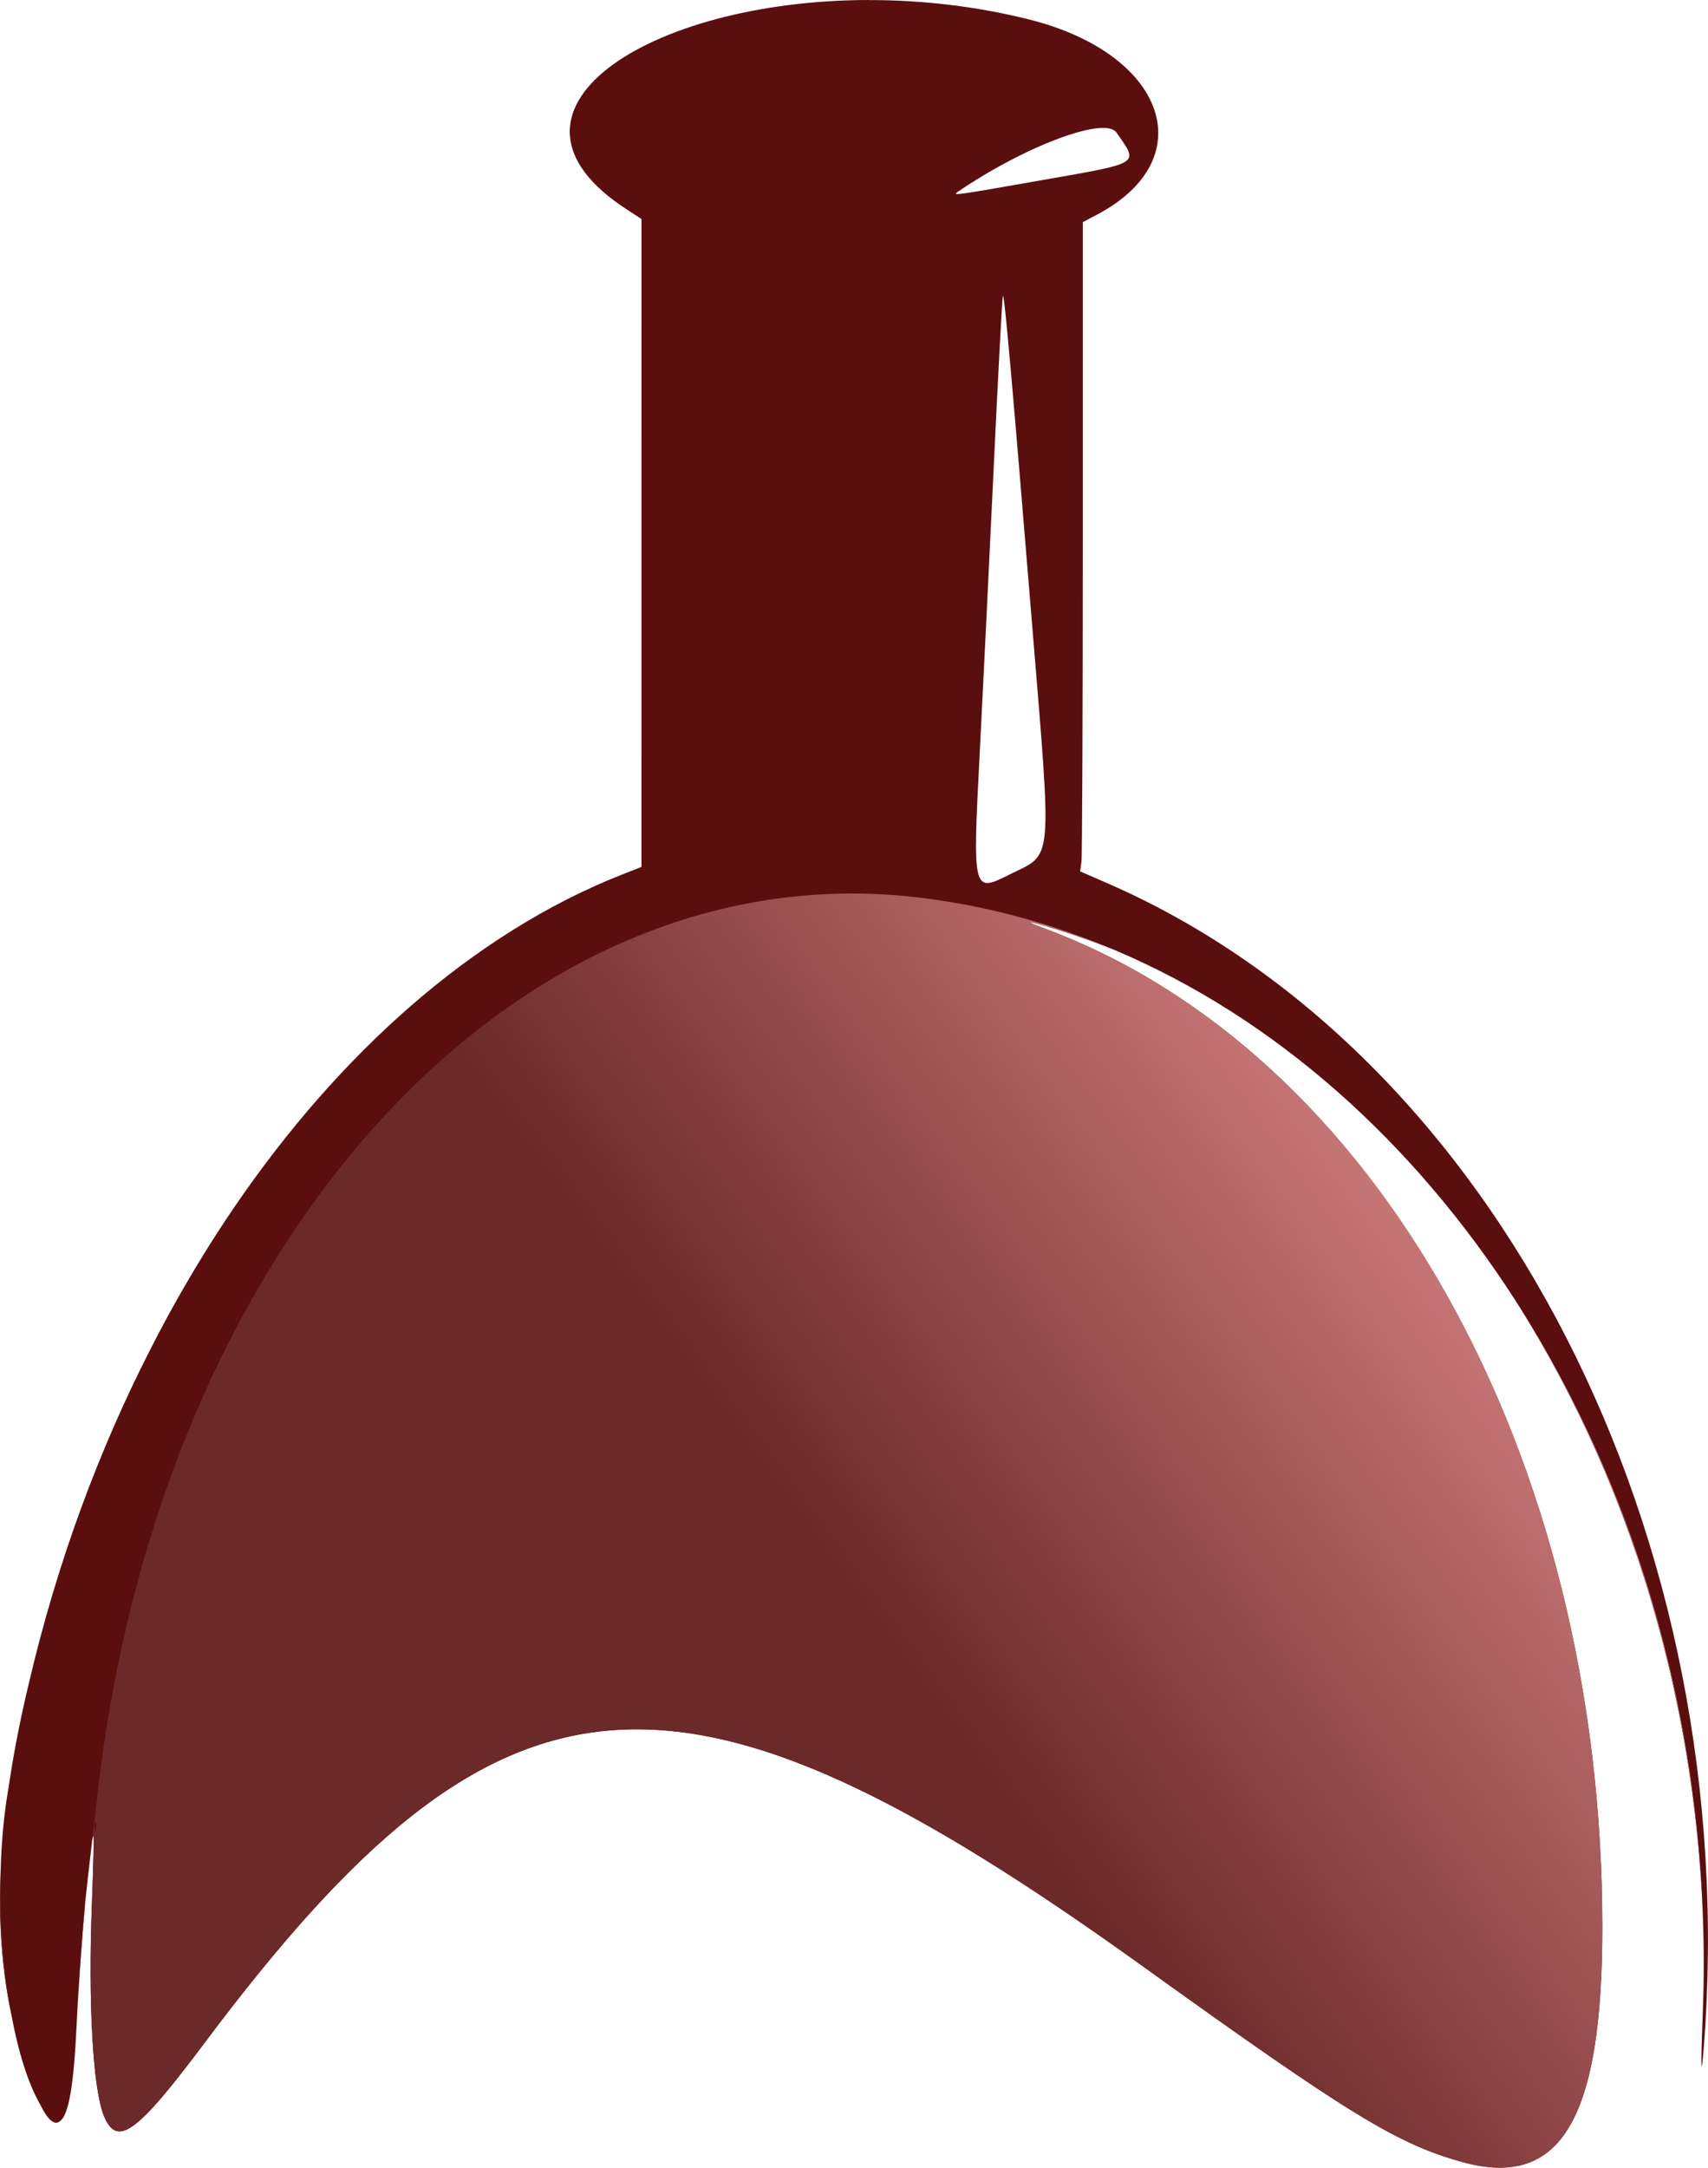
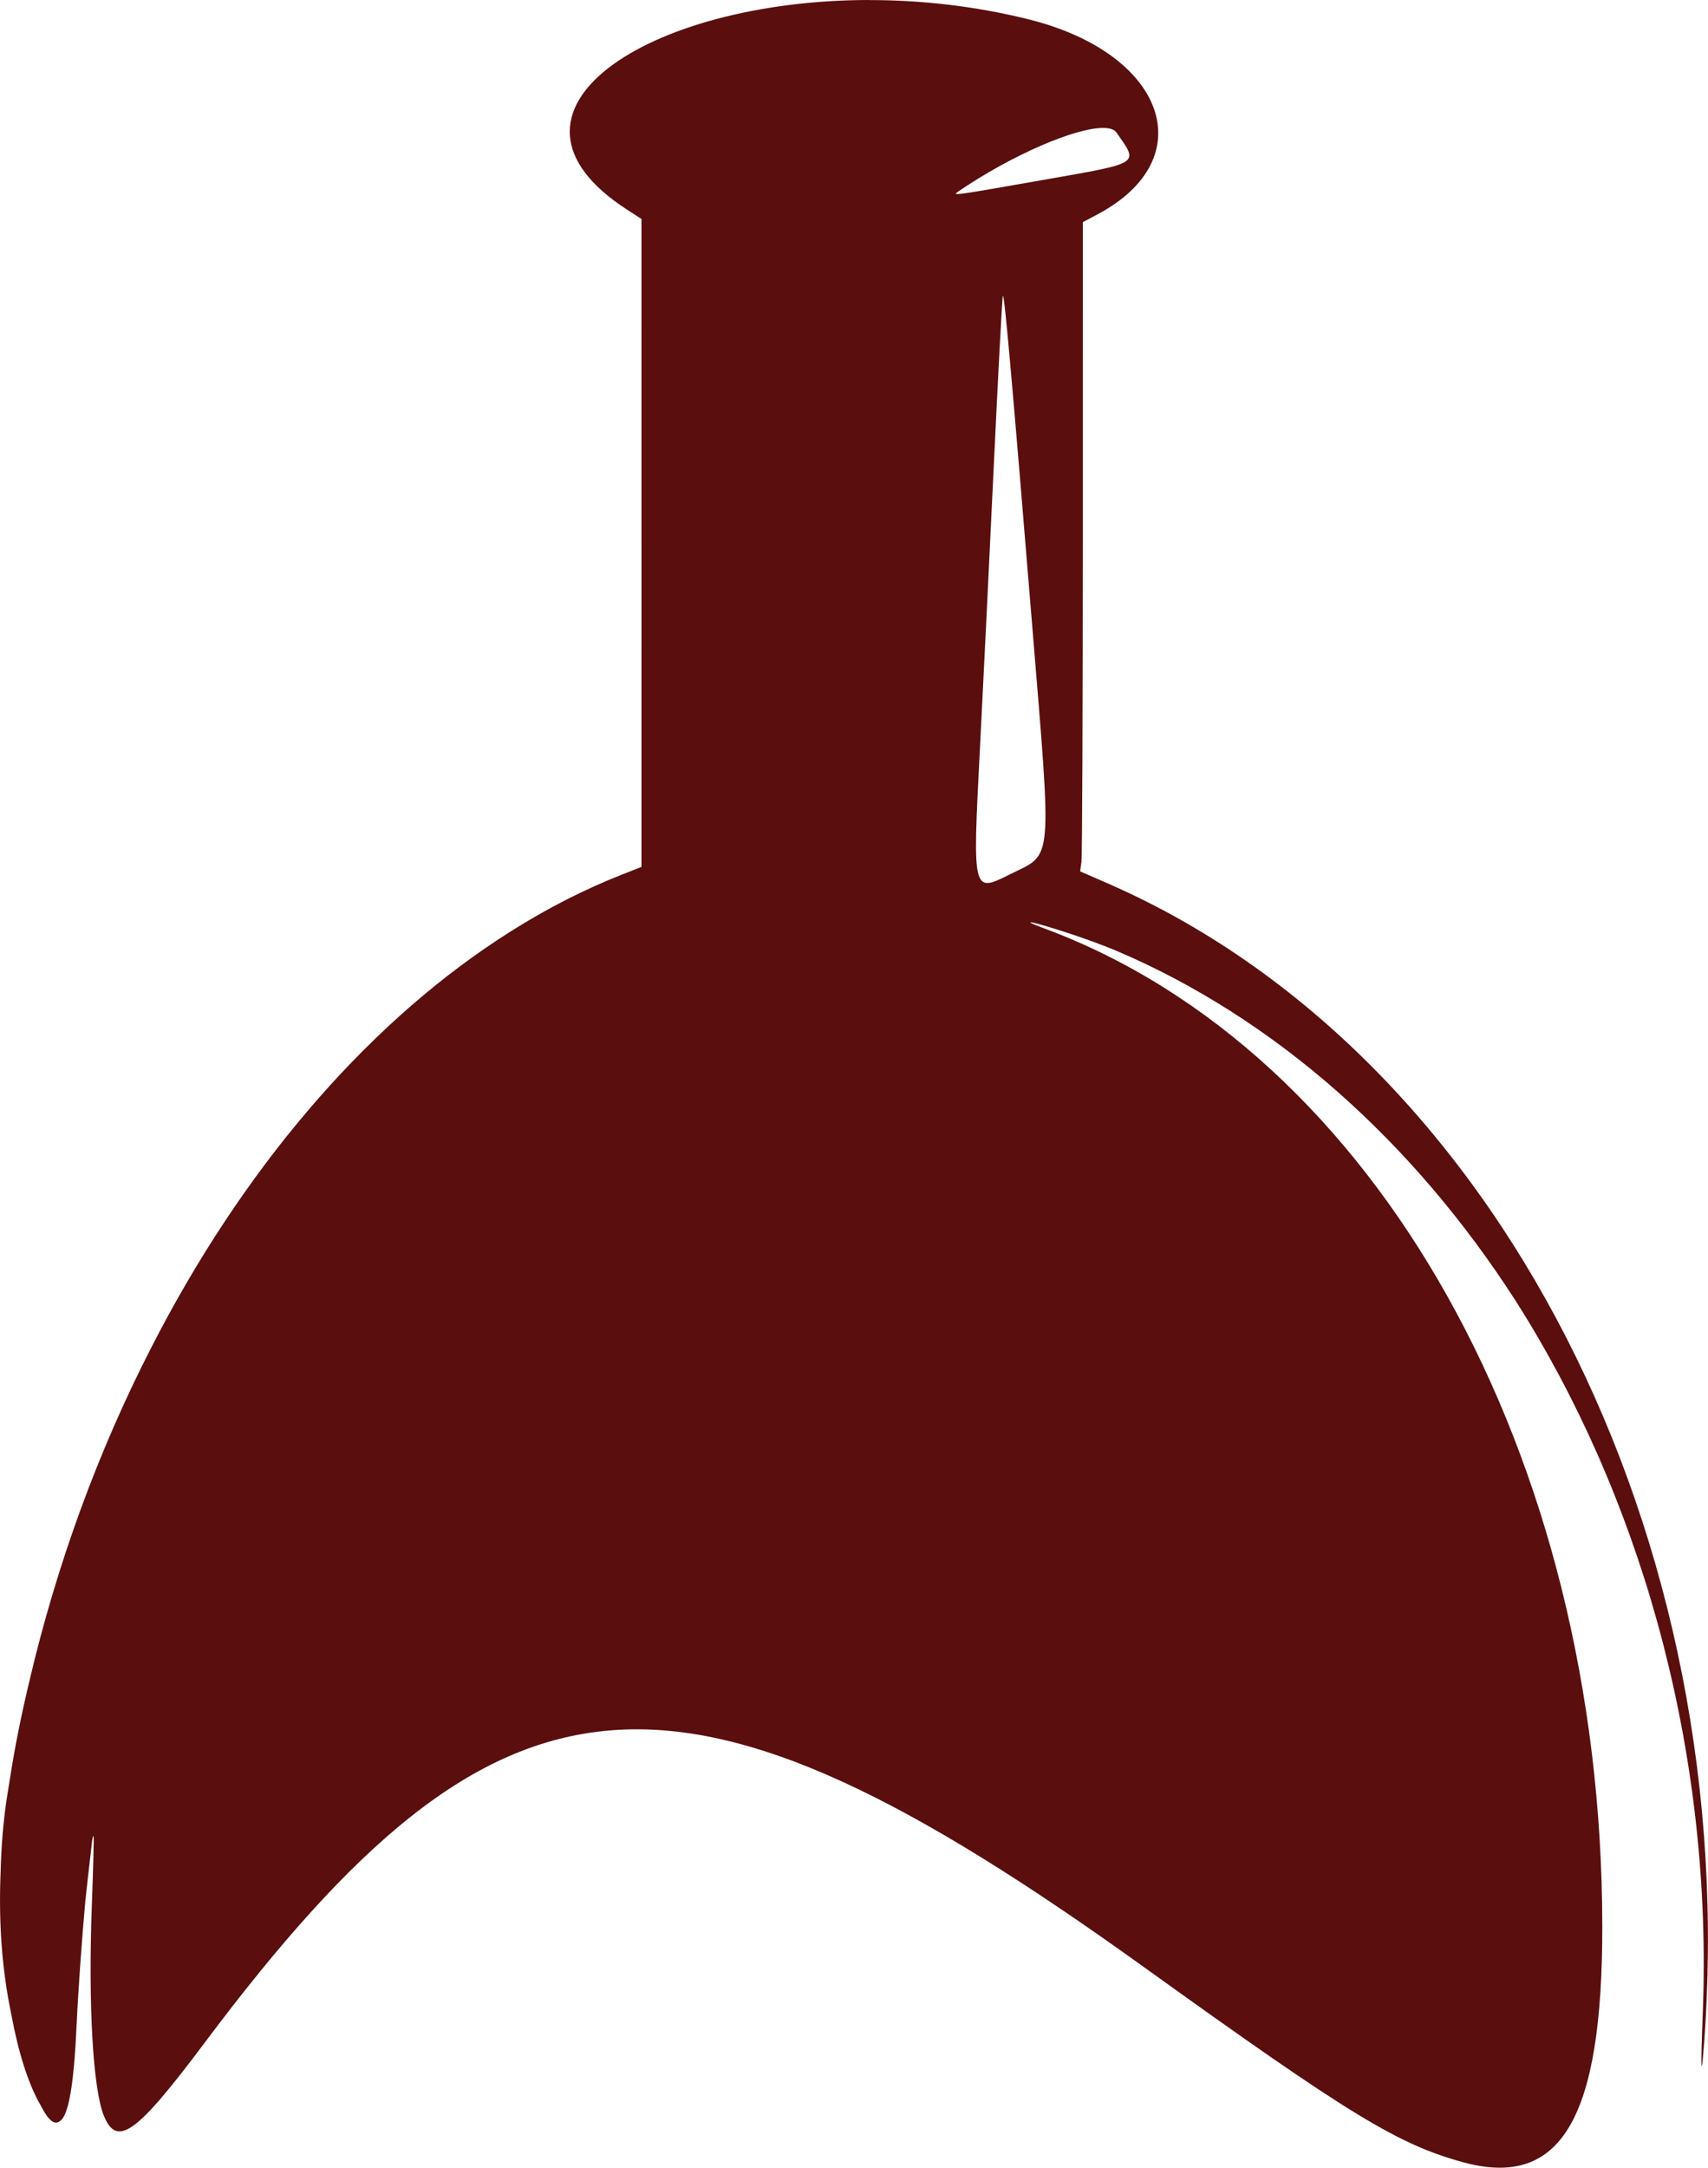
<svg xmlns="http://www.w3.org/2000/svg" id="svg2" height="277.03mm" width="218.44mm" version="1.1" viewBox="0 0 773.983 981.602">
  <defs id="defs4">
    <linearGradient id="linearGradient4195" y2="531.63" gradientUnits="userSpaceOnUse" x2="433.46" y1="719.99" x1="176.53">
      <stop id="stop4191" stop-color="#6c2929" offset="0" />
      <stop id="stop4193" stop-color="#cc7a7a" offset="1" />
    </linearGradient>
  </defs>
  <g id="layer1" transform="translate(191.12 -26.652)">
    <g id="g4199">
      <path id="path4182" d="m202.8 26.652c-100.98 0.066-177.95 50.696-109.98 94.788l6.75 4.379-0.004 146.7-0.004 146.7-8.746 3.438c-1.979 0.778-3.954 1.585-5.924 2.412-0.542 0.228-1.083 0.464-1.625 0.695-1.44 0.615-2.878 1.24-4.312 1.881-0.636 0.284-1.271 0.574-1.906 0.863-1.408 0.641-2.814 1.297-4.217 1.963-2.421 1.15-4.836 2.327-7.24 3.551-1.854 0.944-3.701 1.916-5.545 2.902 0.682-0.365 1.362-0.733 2.045-1.092-0.828 0.435-1.656 0.877-2.482 1.32-0.108 0.058-0.216 0.116-0.324 0.174-0.462 0.248-0.922 0.503-1.383 0.754 0.371-0.202 0.742-0.405 1.113-0.605-1.179 0.637-2.352 1.297-3.527 1.951 0.805-0.448 1.607-0.906 2.414-1.346-1.394 0.76-2.786 1.534-4.174 2.318-0.3 0.17-0.6 0.339-0.9 0.51-1.484 0.844-2.962 1.714-4.439 2.586-0.6 0.355-1.202 0.705-1.801 1.064-1.65 0.988-3.294 1.999-4.936 3.022-0.358 0.223-0.717 0.445-1.074 0.67-1.855 1.165-3.704 2.354-5.547 3.562-0.057 0.038-0.115 0.076-0.172 0.113-61.846 40.613-116.81 105.41-157.61 185.28-23.758 46.339-42.613 97.442-55.178 151.21-3.545 14.801-6.387 28.936-8.5 42.445-0.576 3.445-1.131 6.896-1.654 10.357-1.568 10.372-2.458 21.451-2.754 32.709-0.001 0.029-0.003 0.059-0.004 0.088-0.988 23.371 0.635 44.79 4.82 64.764 0.005 0.025 0.01 0.05 0.016 0.074 3.133 16.95 7.643 31.461 13.219 41.021 3.445 6.883 6.37 9.316 8.779 7.305-0.138 0.086-0.28 0.151-0.422 0.209 0.142-0.058 0.283-0.123 0.422-0.209 3.952-2.444 6.315-16.292 7.562-42.898 0.013-0.28 0.026-0.528 0.039-0.807 0.002-0.031 0.004-0.061 0.006-0.09 0.003-0.046 0.006-0.093 0.008-0.143 0.774-16.598 2.355-38.189 3.908-55.482 0.001-0.012 0.003-0.025 0.004-0.037 0.358-3.48 0.733-6.963 1.145-10.504 0.487-4.189 1.287-11.201 2.006-17.445 0.235-1.196 0.439-1.844 0.592-1.691 0.218 0.218-0.125 14.064-0.76 30.768-1.729 45.463 0.486 84.061 5.51 96.086 5.961 14.266 14.838 7.793 45.559-33.217 134.59-179.69 214.36-186.15 425.47-34.45 93.326 67.059 115.33 80.498 145 88.56 44.25 12 63.02-19.91 62.92-107.08-0.22-213.4-102.39-395.86-252.92-451.7-12.819-4.755-4.683-3.022 12.5 2.662 6.591 2.18 13.106 4.583 19.545 7.197-1.682-0.712-3.37-1.407-5.062-2.092 1.692 0.684 3.381 1.38 5.062 2.092 0.003 0.001 0.005 0.003 0.008 0.004 72.579 30.707 135.29 86.758 181.66 158.88 1.733 2.696 3.444 5.415 5.131 8.156 1.687 2.741 3.352 5.505 4.992 8.289 6.563 11.139 12.749 22.622 18.537 34.418 1.439 2.933 2.853 5.885 4.242 8.855-1.389-2.971-2.803-5.923-4.242-8.855-5.787-11.796-11.975-23.279-18.537-34.418-1.641-2.785-3.305-5.548-4.992-8.289s-3.397-5.46-5.131-8.156c55.417 87.075 87.419 197.31 85.059 311.98 0.035-1.651 0.059-3.301 0.08-4.949-0.021 1.648-0.045 3.298-0.08 4.949-0 0.021-0.002 0.042-0.002 0.062-0.006 0.279-0.015 0.557-0.021 0.836-0.075 3.292-0.169 6.589-0.299 9.893-0.954 24.233-0.765 30.869 0.441 15.449 18.103-231.45-94.264-450.75-270.24-527.39l-12.35-5.379 0.6-4.389c0.33-2.414 0.604-68.564 0.609-147l0.008-142.61 6.609-3.5c47.74-25.275 30.98-72.849-31.14-88.323-24.37-6.073-48.95-8.75-72.26-8.735zm-140.71 409.18c1.164-0.612 2.331-1.216 3.5-1.811-1.169 0.594-2.335 1.199-3.5 1.811zm246.79-351.25c2.9 0.021 4.955 0.686 5.93 2.084 10.111 14.502 11.508 13.6-33.238 21.469-40.772 7.17-41.445 7.264-38.473 5.242 24.817-16.875 53.216-28.884 65.781-28.795zm-45.504 76.02c0.746 0.063 4.239 39.475 13.104 147.62 9.167 111.83 9.805 104.49-9.936 114.36-16.985 8.488-16.979 8.512-13.658-55.854 1.462-28.326 4.274-85.702 6.25-127.5 1.976-41.8 3.857-77.125 4.178-78.5 0.018-0.079 0.038-0.117 0.062-0.115zm-210.65 280.37c-0.935 0.533-1.865 1.085-2.797 1.629 0.932-0.544 1.862-1.096 2.797-1.629zm-6.973 4.1c-0.834 0.504-1.665 1.017-2.496 1.529 0.831-0.512 1.662-1.026 2.496-1.529zm252.42 5.539c-198.78 401.17-99.392 200.59 0 0zm-258.96-1.49c-0.83 0.528-1.659 1.061-2.486 1.598 0.828-0.537 1.656-1.069 2.486-1.598zm259.37 1.637c1.606 0.588 3.206 1.188 4.803 1.801-1.597-0.612-3.197-1.213-4.803-1.801zm5.283 1.986c1.589 0.612 3.172 1.237 4.752 1.873-1.579-0.636-3.164-1.261-4.752-1.873zm-271.23 0.666c-0.801 0.536-1.603 1.071-2.402 1.615 0.799-0.544 1.601-1.079 2.402-1.615zm-6.574 4.51c-0.731 0.514-1.464 1.021-2.193 1.541 0.729-0.52 1.462-1.027 2.193-1.541zm-6.727 4.844c-0.617 0.455-1.236 0.9-1.852 1.359 0.615-0.46 1.235-0.905 1.852-1.359zm-14.31 11.09c-0.582 0.475-1.159 0.963-1.74 1.441 0.581-0.479 1.158-0.967 1.74-1.441zm-6.211 5.174c-0.676 0.575-1.348 1.16-2.022 1.74 0.674-0.58 1.345-1.166 2.022-1.74zm-6.018 5.221c-0.8 0.708-1.597 1.425-2.394 2.141 0.797-0.716 1.594-1.433 2.394-2.141zm-5.984 5.402c-0.84 0.773-1.677 1.55-2.514 2.332 0.836-0.782 1.674-1.559 2.514-2.332zm-6.057 5.686c-0.764 0.731-1.528 1.461-2.289 2.199 0.761-0.738 1.525-1.468 2.289-2.199zm-6.174 6.023c-0.66 0.657-1.323 1.31-1.98 1.973 0.658-0.663 1.32-1.315 1.98-1.973zm-6.227 6.32c-0.517 0.535-1.038 1.061-1.553 1.6 0.515-0.538 1.036-1.065 1.553-1.6zm-12.952 13.98c-0.53 0.596-1.054 1.203-1.582 1.803 0.528-0.6 1.052-1.207 1.582-1.803zm-5.613 6.43c-0.623 0.726-1.241 1.462-1.861 2.193 0.62-0.731 1.238-1.467 1.861-2.193zm-5.461 6.482c-0.71 0.856-1.416 1.719-2.121 2.582 0.706-0.863 1.412-1.726 2.121-2.582zm-5.394 6.627c-0.717 0.896-1.433 1.796-2.147 2.699 0.713-0.903 1.429-1.803 2.147-2.699zm-5.461 6.947c-0.667 0.863-1.333 1.725-1.996 2.594 0.663-0.869 1.329-1.731 1.996-2.594zm-5.356 7.057c-0.627 0.841-1.257 1.677-1.881 2.523 0.624-0.846 1.254-1.683 1.881-2.523zm-5.43 7.41c-0.533 0.741-1.071 1.475-1.602 2.221 0.531-0.745 1.068-1.48 1.602-2.221zm-11.574 16.715c-0.583 0.877-1.157 1.766-1.736 2.648 0.579-0.882 1.153-1.771 1.736-2.648zm-4.807 7.357c-0.678 1.054-1.345 2.119-2.018 3.18 0.672-1.061 1.34-2.126 2.018-3.18zm-4.811 7.6c-0.656 1.057-1.306 2.12-1.957 3.184 0.651-1.063 1.301-2.127 1.957-3.184zm-4.719 7.738c-0.652 1.087-1.299 2.178-1.945 3.272 0.646-1.093 1.294-2.185 1.945-3.272zm-4.584 7.783c-0.639 1.104-1.277 2.208-1.91 3.318 0.633-1.11 1.271-2.215 1.91-3.318zm-4.578 8.051c-0.602 1.077-1.207 2.15-1.803 3.232 0.596-1.083 1.201-2.156 1.803-3.232zm-4.615 8.416c-0.507 0.941-1.019 1.877-1.522 2.822 0.503-0.946 1.015-1.881 1.522-2.822zm645.73 49.295c1.389 2.972 2.751 5.962 4.09 8.971 5.375 12.083 10.343 24.462 14.881 37.107-4.538-12.645-9.505-25.025-14.881-37.107-1.339-3.009-2.701-5.999-4.09-8.971zm19.008 46.178c1.125 3.136 2.221 6.29 3.293 9.459-1.072-3.169-2.168-6.323-3.293-9.459zm3.328 9.561c4.319 12.779 8.204 25.814 11.631 39.078 0.85 3.29 1.671 6.595 2.465 9.912-0.794-3.318-1.615-6.622-2.465-9.912-3.427-13.264-7.311-26.299-11.631-39.078zm14.137 49.156c0.781 3.268 1.533 6.548 2.258 9.842-0.725-3.293-1.477-6.575-2.258-9.842zm2.338 10.209c0.721 3.287 1.417 6.585 2.082 9.896-0.666-3.311-1.361-6.61-2.082-9.896zm-747.66 7.451c-0.16 0.731-0.315 1.464-0.473 2.195 0.157-0.732 0.313-1.464 0.473-2.195zm749.78 2.639c2.038 10.161 3.812 20.435 5.312 30.811-1.5-10.376-3.274-20.65-5.312-30.811zm-751.94 7.646c-0.147 0.728-0.295 1.456-0.439 2.186 0.145-0.729 0.292-1.457 0.439-2.186zm-2.016 10.387c-0.127 0.682-0.256 1.363-0.381 2.045 0.125-0.682 0.254-1.363 0.381-2.045zm759.27 12.807c0.495 3.423 0.958 6.858 1.393 10.303-0.435-3.444-0.898-6.88-1.393-10.303zm1.426 10.566c0.431 3.423 0.832 6.857 1.203 10.301-0.371-3.444-0.772-6.877-1.203-10.301zm1.227 10.52c0.373 3.478 0.718 6.965 1.029 10.463 0.941 10.561 1.598 21.21 1.965 31.934-0.367-10.724-1.024-21.373-1.965-31.934-0.312-3.497-0.656-6.985-1.029-10.463zm-730.13 35.229c-0.626 6.102-1.18 12.211-1.682 18.648-0.145 1.865-0.284 3.775-0.422 5.703 0.137-1.923 0.277-3.843 0.422-5.703 0.5-6.429 1.056-12.55 1.682-18.648zm733.13 7.426c0.116 3.438 0.2 6.883 0.256 10.336-0.056-3.453-0.14-6.898-0.256-10.336zm0.268 11.047c0.052 3.44 0.073 6.886 0.065 10.34 0.009-3.453-0.013-6.901-0.065-10.34zm-735.59 7.082c-0.298 4.26-0.579 8.715-0.85 13.412 0.27-4.7 0.552-9.151 0.85-13.412zm735.65 3.967c-0.006 1.579-0.017 3.159-0.035 4.74 0.019-1.582 0.029-3.161 0.035-4.74zm-736.59 11.146c-0.258 4.579-0.509 9.364-0.754 14.516 0.244-5.152 0.497-9.938 0.754-14.516zm-16.018 53.141c0.425 0.661 0.852 1.313 1.289 1.916-0.437-0.603-0.865-1.247-1.289-1.916zm2.135 3.01c0.069 0.084 0.137 0.158 0.205 0.238-0.068-0.08-0.136-0.155-0.205-0.238zm0.818 0.916c0.083 0.086 0.166 0.17 0.248 0.25-0.083-0.081-0.165-0.164-0.248-0.25zm0.801 0.748c0.078 0.065 0.157 0.136 0.234 0.195-0.077-0.06-0.156-0.13-0.234-0.195zm1.701 1.012c0.158 0.051 0.315 0.092 0.469 0.115-0.154-0.023-0.311-0.065-0.469-0.115zm1.582 0.029c-0.145 0.046-0.292 0.082-0.441 0.1 0.149-0.018 0.296-0.054 0.441-0.1zm-0.959 0.102c0.133 0.012 0.265 0.013 0.395 0.004-0.13 0.009-0.261 0.008-0.395-0.004z" fill="#5b0e0e" />
-       <path id="path4164" d="m90.818 422.66c-1.979 0.778-3.954 1.585-5.924 2.412 1.97-0.827 3.944-1.634 5.924-2.412zm-7.549 3.107c-1.44 0.615-2.878 1.24-4.312 1.881 1.434-0.641 2.873-1.266 4.312-1.881zm-6.219 2.744c-1.408 0.641-2.814 1.297-4.217 1.963 1.403-0.667 2.808-1.321 4.217-1.963zm-5.799 2.715c-1.891 0.911-3.777 1.843-5.658 2.799 1.88-0.957 3.768-1.887 5.658-2.799zm-5.658 2.799c-74.306 37.78-140.89 110.3-188.34 203.19 47.14-91.94 113.56-165.12 188.34-203.19zm131.25-2.744c-169.94-1.277-316.61 169.22-343.69 407-0.759 6.661-1.585 13.801-2.471 21.494 0.235-1.196 0.439-1.844 0.592-1.691 0.218 0.218-0.125 14.064-0.76 30.768-1.729 45.463 0.486 84.061 5.51 96.086 5.961 14.266 14.838 7.793 45.559-33.217 134.61-179.7 214.38-186.16 425.5-34.463 93.326 67.059 115.33 80.498 145 88.561 44.243 12.023 63.013-19.926 62.922-107.1-0.224-213.4-102.39-395.86-252.92-451.7-12.819-4.755-4.683-3.022 12.5 2.662 6.594 2.181 13.111 4.586 19.553 7.201-27.862-11.788-57.175-19.847-87.576-23.641-9.968-1.244-19.878-1.893-29.709-1.967zm296.14 180.19c0.934 1.434 1.876 2.858 2.797 4.305-0.926-1.441-1.858-2.877-2.797-4.305zm2.797 4.305c55.428 87.091 87.43 197.35 85.057 312.04 2.473-116.44-29.587-225.74-85.057-312.04zm-673.71 172.65c-3.545 14.801-6.387 28.936-8.5 42.445 2.391-14.304 5.233-28.465 8.5-42.445zm30.008 63.15c0.055 0.031 0.113 0.162 0.176 0.402 0.252 0.963 0.252 2.538 0 3.5-0.252 0.963-0.457 0.175-0.457-1.75 0-1.444 0.117-2.247 0.281-2.152zm-42.916 22.361c-0.997 23.434 0.629 44.906 4.832 64.926-3.642-19.705-5.417-42.667-4.832-64.926zm38.357 13.795c-1.694 16.459-2.848 32.945-3.926 55.752 0.004-0.081 0.01-0.151 0.014-0.232 0.774-16.61 2.358-38.221 3.912-55.52zm733.29 40.922c-0.073 3.294-0.169 6.591-0.299 9.893 0.13-3.303 0.224-6.6 0.299-9.893zm-753.59 51.24c3.445 6.883 6.37 9.316 8.779 7.305-1.782 1.101-3.884-0.11-6.356-3.522-0.831-1.147-1.635-2.43-2.424-3.783z" fill="url(#linearGradient4195)" />
    </g>
  </g>
</svg>